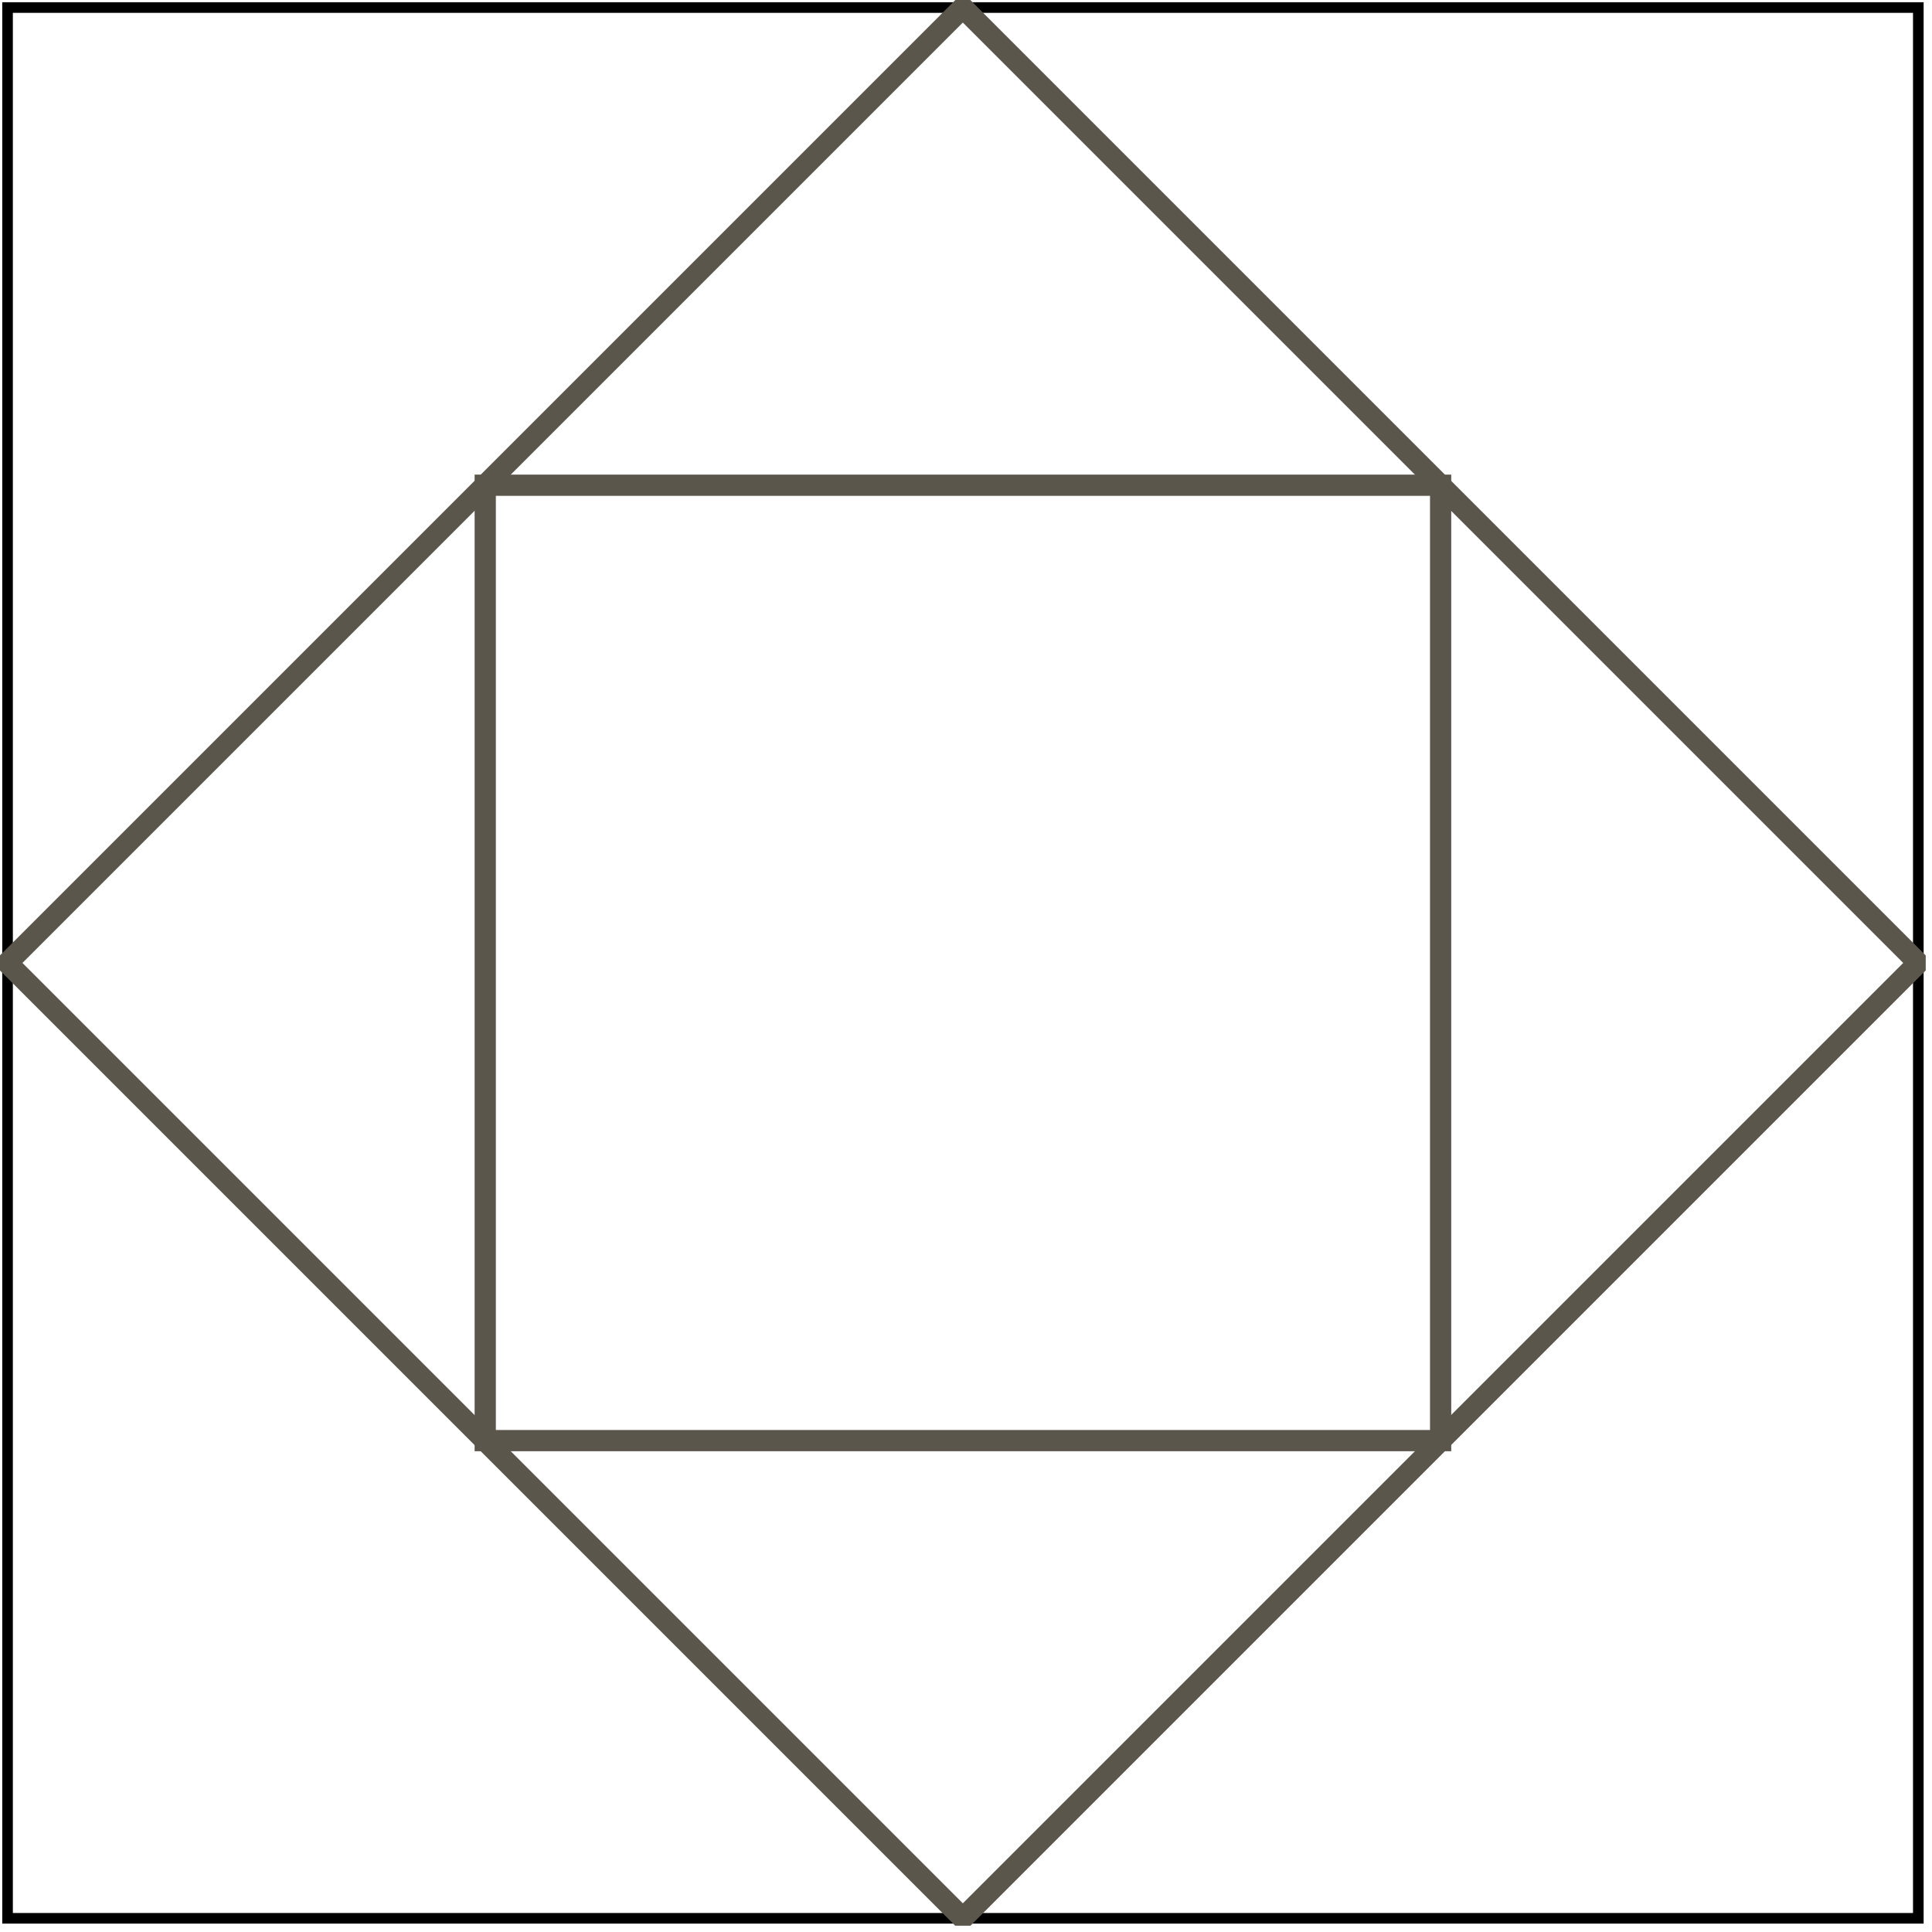
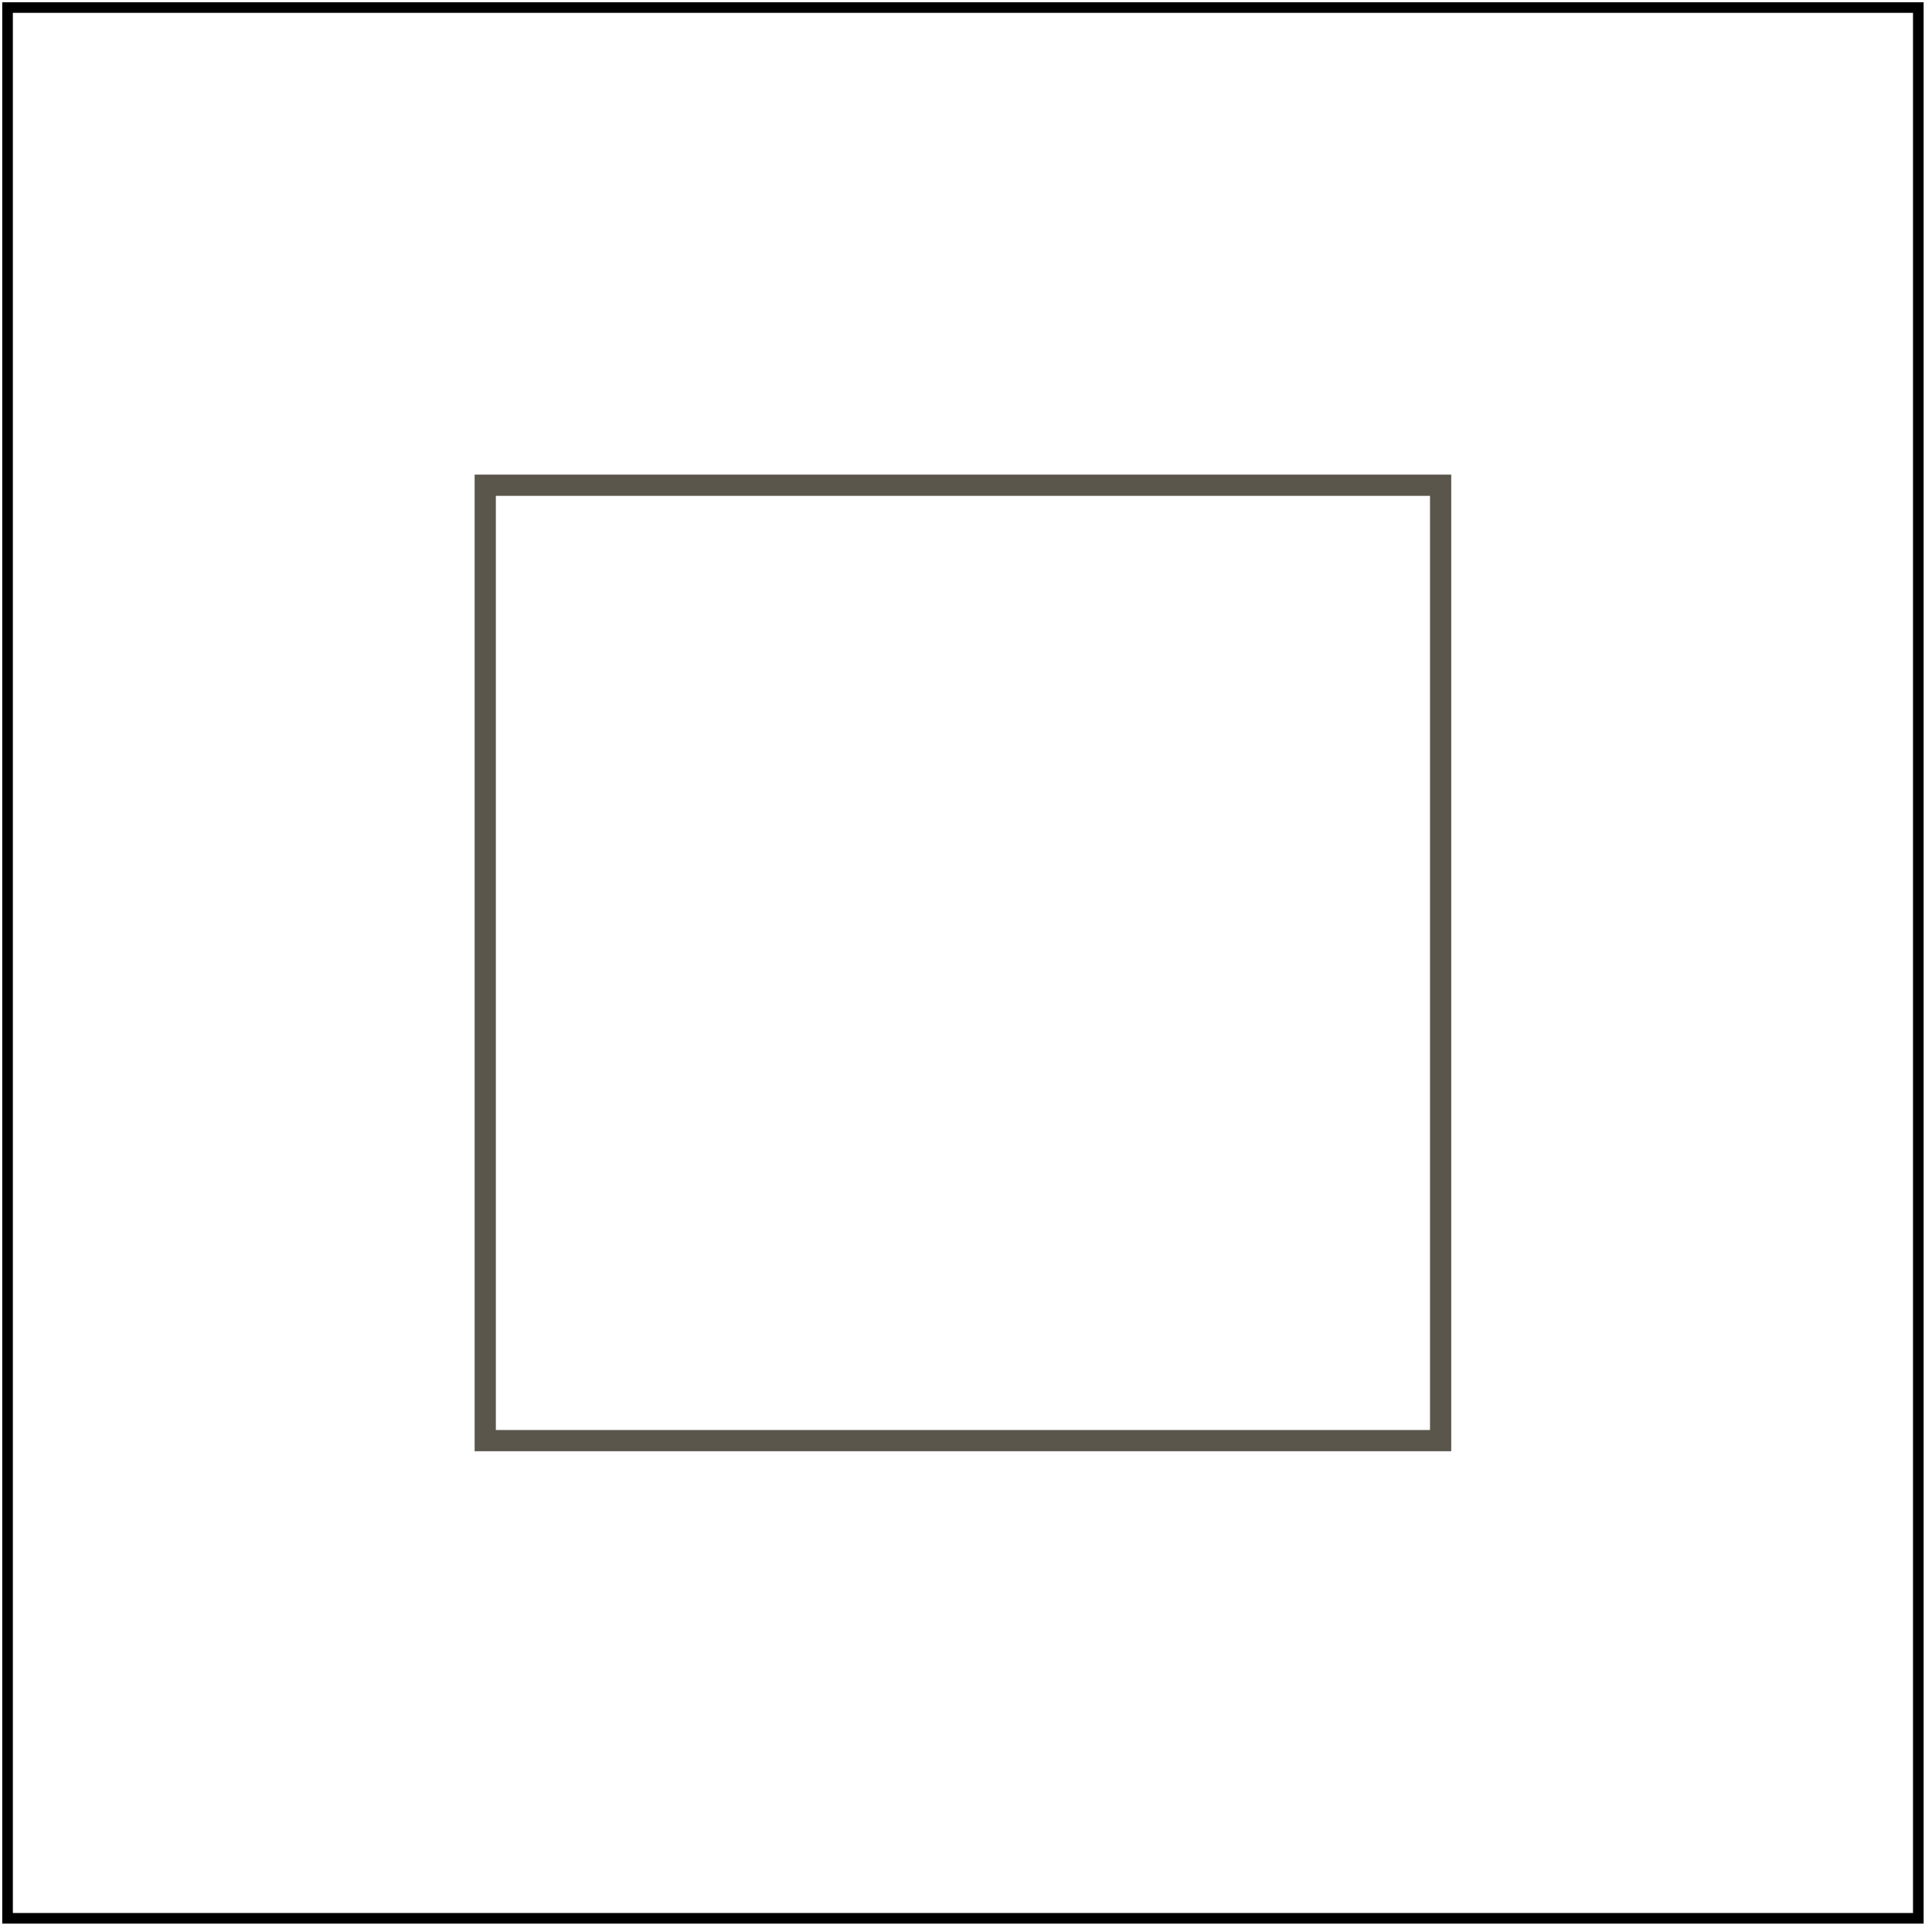
<svg xmlns="http://www.w3.org/2000/svg" width="182" height="182" viewBox="0 0 182 182" fill="none">
  <g clip-path="url(#clip0_431:45)">
    <path d="M180.711 0.71H0.711V180.71H180.711V0.71Z" stroke="black" stroke-miterlimit="10" />
-     <path d="M180.702 90.711L90.701 0.71L0.7 90.711L90.701 180.712L180.702 90.711Z" stroke="#5B564C" stroke-width="2" stroke-miterlimit="10" />
    <path d="M135.711 45.71H45.711V135.71H135.711V45.71Z" stroke="#5B564C" stroke-width="2" stroke-miterlimit="10" />
  </g>
  <defs>
    <clipPath id="clip0_431:45">
      <rect width="181.41" height="181.41" fill="white" />
    </clipPath>
  </defs>
</svg>